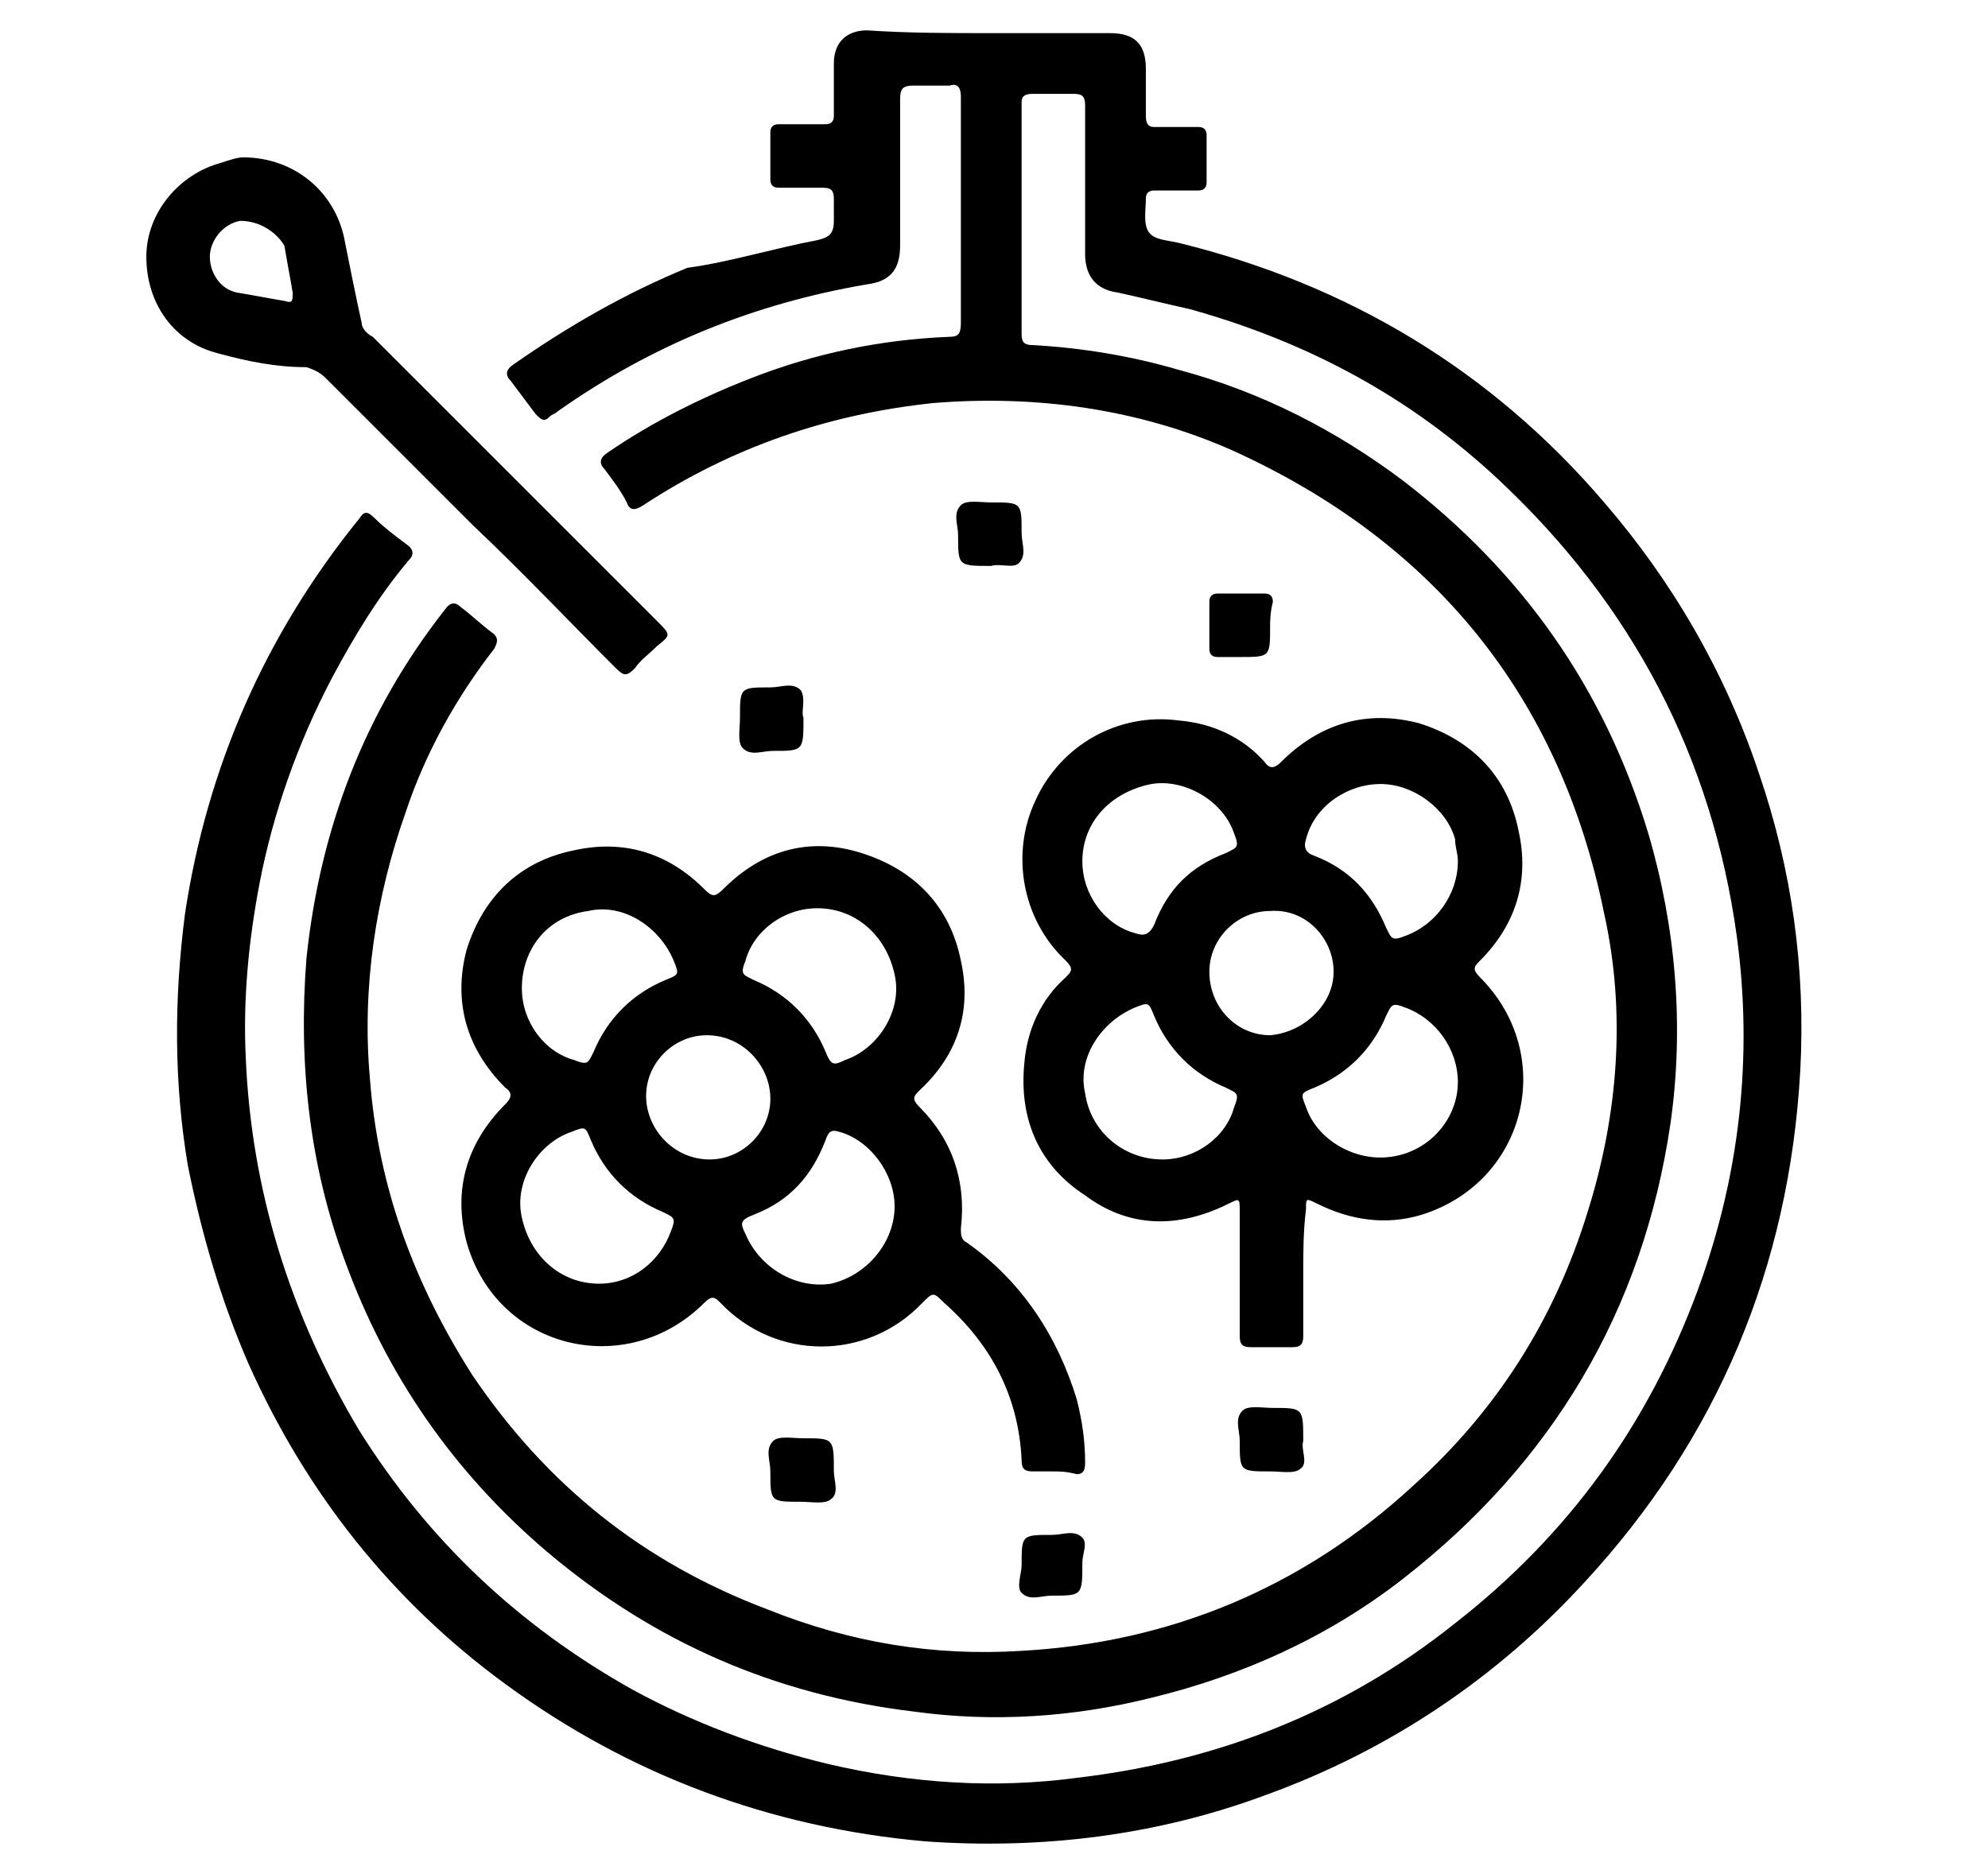
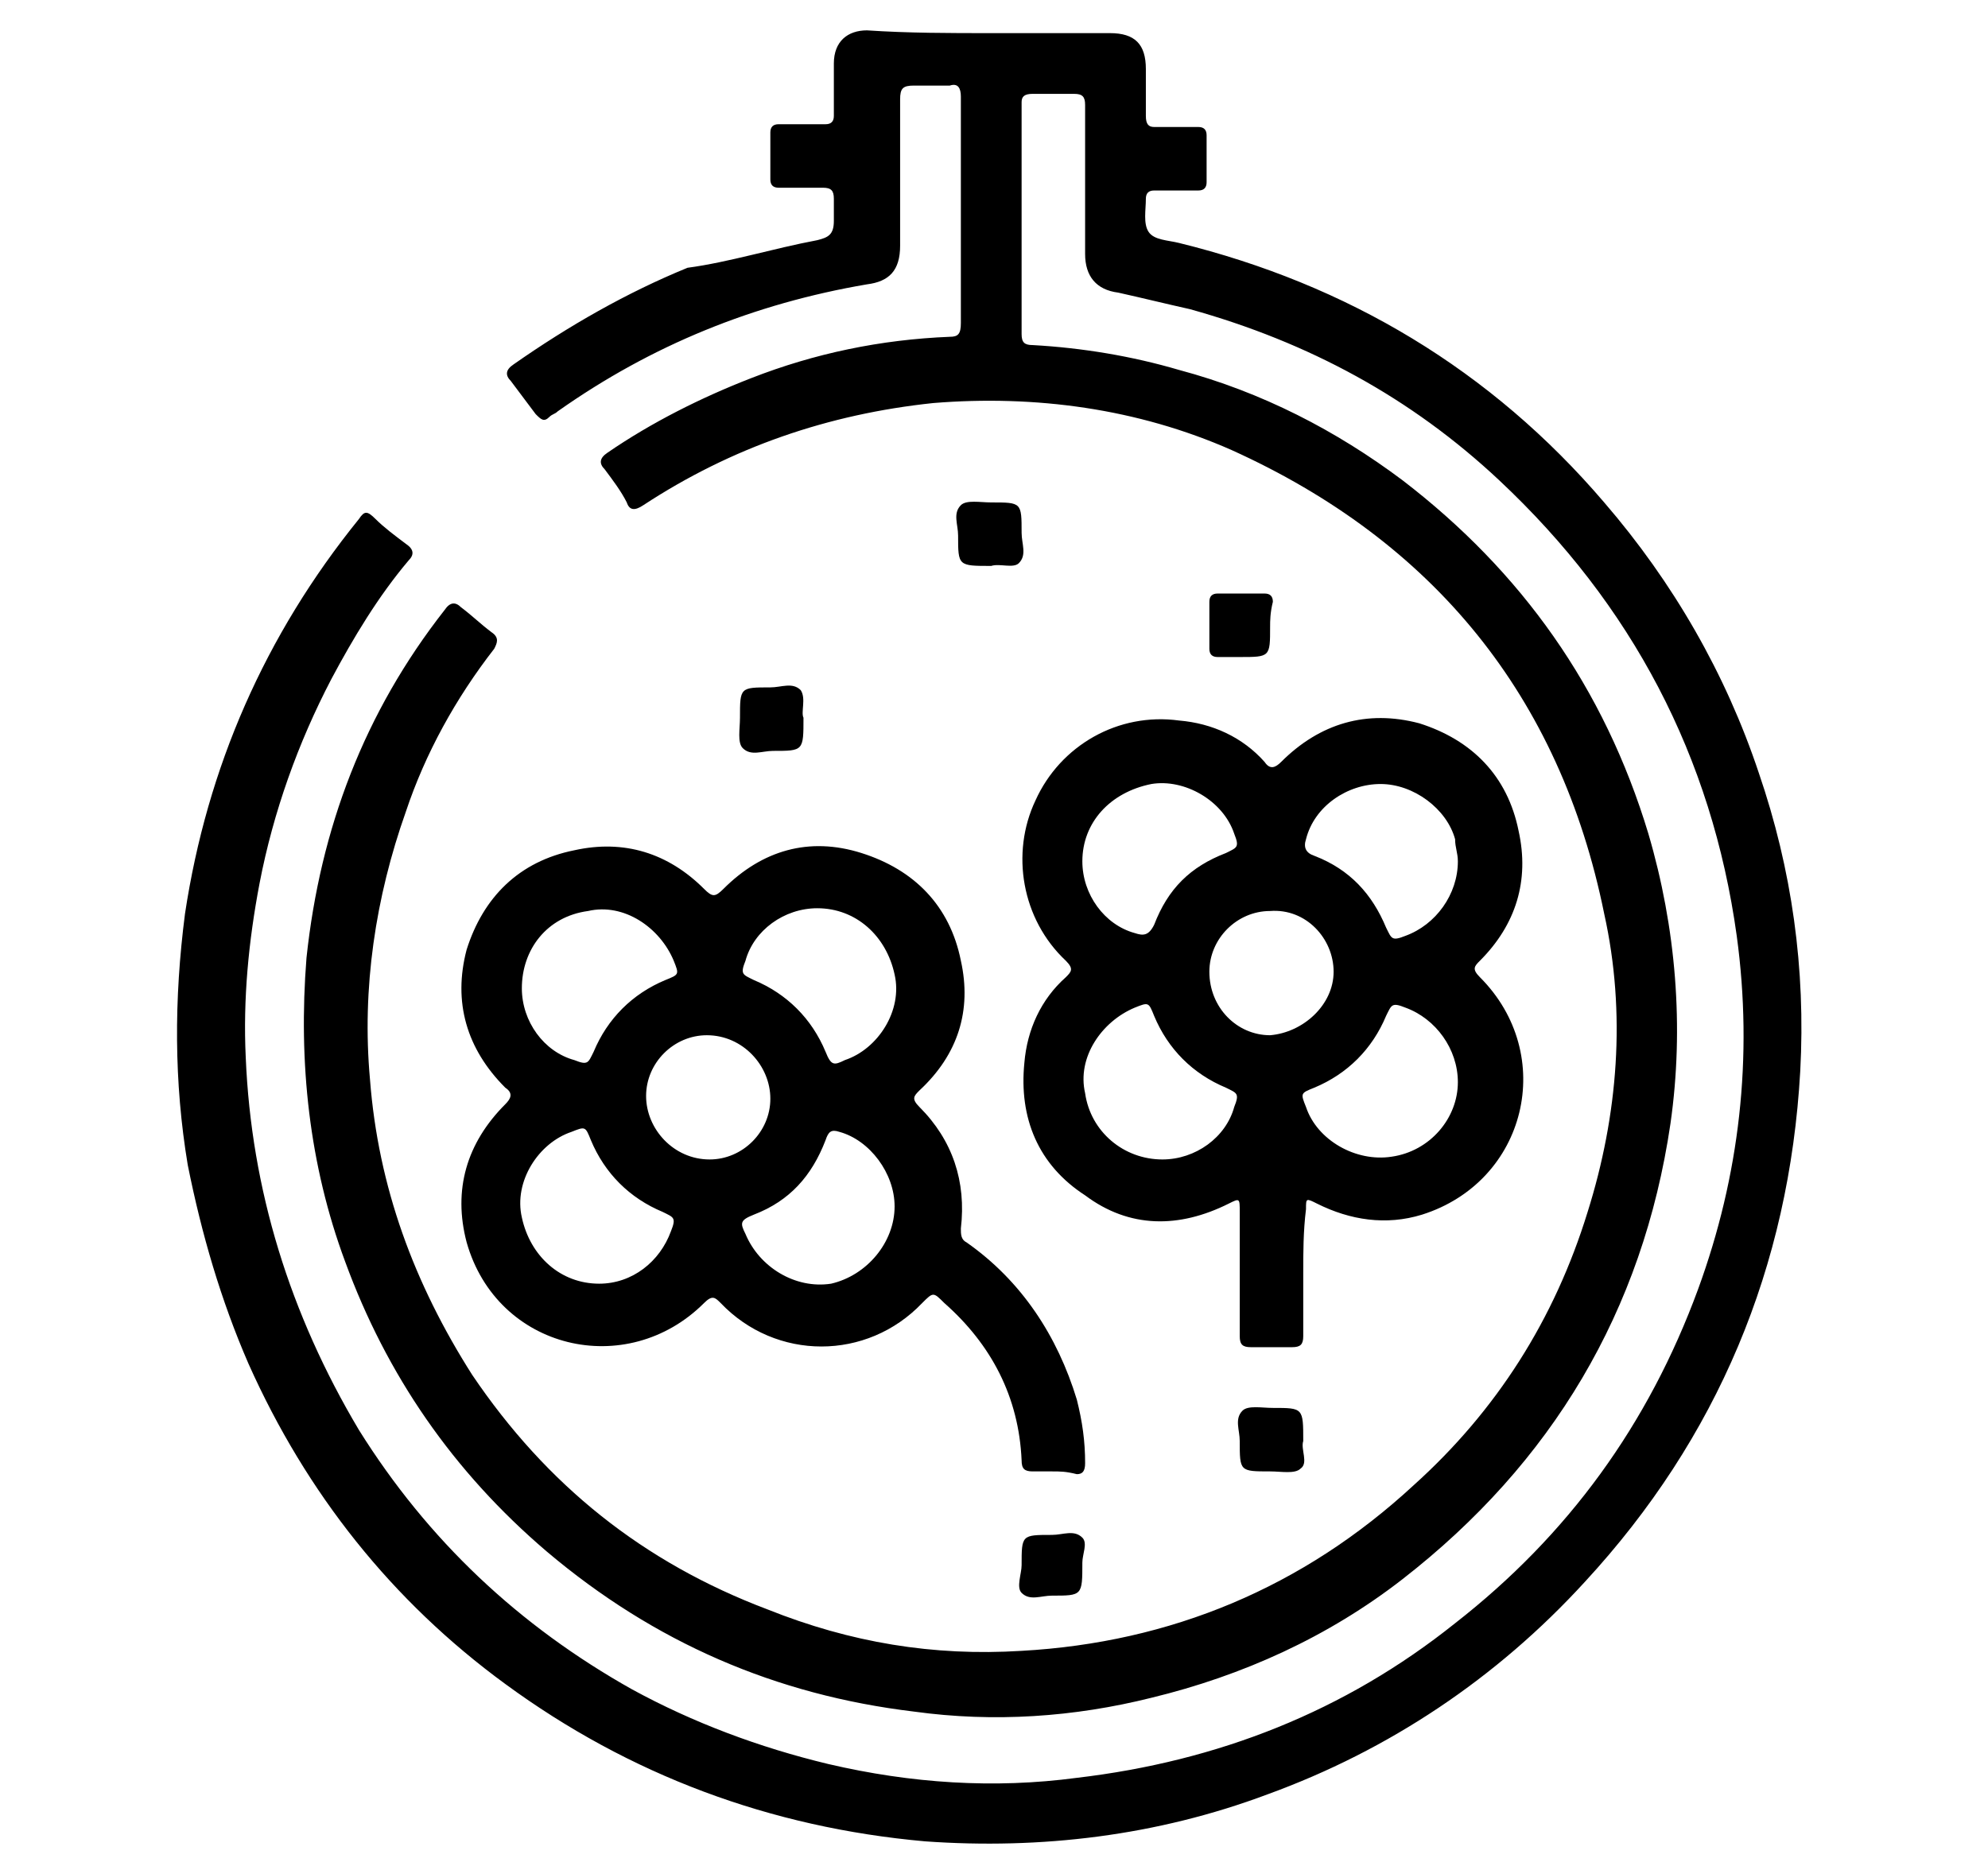
<svg xmlns="http://www.w3.org/2000/svg" version="1.1" id="Layer_1" x="0px" y="0px" viewBox="0 0 72 67.6" style="enable-background:new 0 0 72 67.6;" xml:space="preserve">
  <g>
    <path d="M35.9,1.2c1.4,0,2.9,0,4.3,0c0.9,0,1.3,0.4,1.3,1.3c0,0.6,0,1.2,0,1.7c0,0.3,0.1,0.4,0.3,0.4c0.5,0,1.1,0,1.6,0   c0.2,0,0.3,0.1,0.3,0.3c0,0.6,0,1.1,0,1.7c0,0.2-0.1,0.3-0.3,0.3c-0.5,0-1.1,0-1.6,0c-0.2,0-0.3,0.1-0.3,0.3c0,0.4-0.1,0.9,0.1,1.2   c0.2,0.3,0.7,0.3,1.1,0.4c6.1,1.5,11.3,4.6,15.4,9.4c2.5,2.9,4.4,6.2,5.6,9.8c1.2,3.5,1.7,7.1,1.5,10.8c-0.4,7.1-3,13.3-7.8,18.5   c-3.2,3.5-7.1,6.1-11.5,7.7c-4,1.5-8.2,2-12.4,1.7c-5.6-0.5-10.7-2.4-15.2-5.7C14.2,58,11.1,54.1,9,49.4c-1-2.3-1.7-4.7-2.2-7.2   c-0.5-3-0.5-6-0.1-9.1c0.8-5.3,2.9-10.1,6.3-14.3c0.2-0.3,0.3-0.3,0.6,0c0.3,0.3,0.7,0.6,1.1,0.9c0.3,0.2,0.3,0.4,0.1,0.6   c-1.1,1.3-2,2.8-2.8,4.3c-1.2,2.3-2.1,4.8-2.6,7.4c-0.4,2.1-0.6,4.2-0.5,6.3c0.2,4.8,1.6,9.3,4.1,13.5c2.5,4,5.8,7.1,9.9,9.4   c2.2,1.2,4.6,2.1,7.1,2.7c3,0.7,6,0.9,9,0.5c5.1-0.6,9.7-2.4,13.7-5.6c4.1-3.2,7-7.2,8.8-12.1c1.5-4.1,2-8.4,1.4-12.8   c-0.9-6.5-3.8-12-8.6-16.5c-3.2-3-6.9-5-11.2-6.2c-0.9-0.2-1.7-0.4-2.6-0.6c-0.8-0.1-1.2-0.6-1.2-1.4c0-1.8,0-3.6,0-5.4   c0-0.3-0.1-0.4-0.4-0.4c-0.5,0-1,0-1.5,0c-0.3,0-0.4,0.1-0.4,0.3c0,2.8,0,5.6,0,8.4c0,0.3,0.1,0.4,0.4,0.4c1.8,0.1,3.6,0.4,5.3,0.9   c3,0.8,5.7,2.2,8.1,4c4.3,3.3,7.3,7.5,8.9,12.8c1,3.4,1.3,7,0.8,10.5c-1,6.8-4.3,12.3-9.7,16.5c-2.7,2.1-5.8,3.5-9.1,4.3   c-2.8,0.7-5.7,0.9-8.6,0.5c-5-0.6-9.4-2.5-13.3-5.8c-3.4-2.9-5.8-6.4-7.3-10.5c-1.3-3.5-1.7-7.2-1.4-11c0.5-4.7,2.1-8.9,5-12.6   c0.2-0.3,0.4-0.3,0.6-0.1c0.4,0.3,0.7,0.6,1.1,0.9c0.3,0.2,0.2,0.4,0.1,0.6c-1.4,1.8-2.5,3.8-3.2,5.9c-1.1,3.1-1.6,6.4-1.3,9.7   c0.3,3.9,1.6,7.4,3.7,10.7c2.7,4,6.2,6.8,10.7,8.5c3,1.2,6,1.7,9.2,1.5c5.4-0.3,10.2-2.3,14.2-6c3-2.7,5.1-6,6.3-9.9   c1.1-3.5,1.4-7.2,0.6-10.8c-1.6-7.9-6.2-13.5-13.5-16.8c-3.4-1.5-7.1-2-10.8-1.7c-3.8,0.4-7.3,1.6-10.5,3.7   c-0.3,0.2-0.5,0.2-0.6-0.1c-0.2-0.4-0.5-0.8-0.8-1.2c-0.2-0.2-0.2-0.4,0.1-0.6c1.6-1.1,3.4-2,5.2-2.7c2.3-0.9,4.7-1.4,7.2-1.5   c0.3,0,0.4-0.1,0.4-0.5c0-2.7,0-5.5,0-8.2c0-0.3-0.1-0.5-0.4-0.4c-0.4,0-0.9,0-1.3,0c-0.4,0-0.5,0.1-0.5,0.5c0,1.8,0,3.5,0,5.3   c0,0.9-0.4,1.3-1.2,1.4c-4.1,0.7-7.8,2.2-11.2,4.6c-0.1,0.1-0.2,0.1-0.3,0.2c-0.2,0.2-0.3,0.1-0.5-0.1c-0.3-0.4-0.6-0.8-0.9-1.2   c-0.2-0.2-0.2-0.4,0.1-0.6c2-1.4,4.1-2.6,6.3-3.5C26.4,9.5,28,9,29.6,8.7C30,8.6,30.2,8.5,30.2,8c0-0.3,0-0.5,0-0.8   c0-0.3-0.1-0.4-0.4-0.4c-0.5,0-1.1,0-1.6,0c-0.2,0-0.3-0.1-0.3-0.3c0-0.6,0-1.1,0-1.7c0-0.2,0.1-0.3,0.3-0.3c0.6,0,1.1,0,1.7,0   c0.2,0,0.3-0.1,0.3-0.3c0-0.6,0-1.2,0-1.9c0-0.8,0.5-1.2,1.2-1.2C32.9,1.2,34.4,1.2,35.9,1.2z" />
    <path d="M38.1,53.3c-0.2,0-0.5,0-0.7,0c-0.3,0-0.4-0.1-0.4-0.4c-0.1-2.3-1.1-4.2-2.8-5.7c-0.4-0.4-0.4-0.4-0.8,0   c-2,2.1-5.3,2.1-7.3,0c-0.2-0.2-0.3-0.3-0.6,0c-2.8,2.8-7.5,1.7-8.6-2.2c-0.5-1.9,0-3.6,1.4-5c0.2-0.2,0.3-0.4,0-0.6   c-1.4-1.4-1.9-3.1-1.4-5c0.6-1.9,1.9-3.2,3.9-3.6c1.8-0.4,3.4,0.1,4.7,1.4c0.3,0.3,0.4,0.3,0.7,0c1.4-1.4,3.1-1.9,5-1.3   c1.9,0.6,3.2,1.9,3.6,3.9c0.4,1.8-0.1,3.4-1.5,4.7c-0.2,0.2-0.3,0.3,0,0.6c1.2,1.2,1.7,2.7,1.5,4.4c0,0.2,0,0.4,0.2,0.5   c2,1.4,3.3,3.4,4,5.7c0.2,0.8,0.3,1.5,0.3,2.3c0,0.3-0.1,0.4-0.3,0.4C38.6,53.3,38.4,53.3,38.1,53.3z M21.7,46.5   c1.2,0,2.2-0.8,2.6-1.9c0.2-0.5,0.1-0.5-0.3-0.7c-1.2-0.5-2.1-1.4-2.6-2.6c-0.2-0.5-0.2-0.5-0.7-0.3c-1.2,0.4-2.1,1.8-1.8,3.1   C19.2,45.5,20.3,46.5,21.7,46.5z M29.6,32.9c-1.2,0-2.3,0.8-2.6,1.9c-0.2,0.5-0.1,0.5,0.3,0.7c1.2,0.5,2.1,1.4,2.6,2.6   c0.2,0.5,0.3,0.5,0.7,0.3c1.2-0.4,2.1-1.8,1.8-3.1C32.1,33.9,31,32.9,29.6,32.9z M18.9,35.8c0,1.2,0.8,2.3,1.9,2.6   c0.5,0.2,0.5,0.1,0.7-0.3c0.5-1.2,1.4-2.1,2.6-2.6c0.5-0.2,0.5-0.2,0.3-0.7c-0.5-1.2-1.8-2.1-3.1-1.8   C19.8,33.2,18.9,34.4,18.9,35.8z M32.4,43.7c0-1.2-0.9-2.4-2-2.7c-0.3-0.1-0.4,0-0.5,0.3c-0.5,1.3-1.3,2.2-2.6,2.7   c-0.5,0.2-0.5,0.3-0.3,0.7c0.5,1.2,1.8,2,3.1,1.8C31.4,46.2,32.4,45,32.4,43.7z M23.4,39.7c0,1.2,1,2.3,2.3,2.3   c1.2,0,2.2-1,2.2-2.2c0-1.2-1-2.3-2.3-2.3C24.4,37.5,23.4,38.5,23.4,39.7z" />
    <path d="M47.2,46.1c0,0.8,0,1.5,0,2.3c0,0.3-0.1,0.4-0.4,0.4c-0.5,0-1,0-1.5,0c-0.3,0-0.4-0.1-0.4-0.4c0-1.5,0-3,0-4.5   c0-0.5,0-0.5-0.4-0.3c-1.8,0.9-3.6,0.9-5.2-0.3c-1.7-1.1-2.4-2.8-2.2-4.8c0.1-1.2,0.6-2.3,1.5-3.1c0.2-0.2,0.3-0.3,0-0.6   c-1.6-1.5-2-3.9-1.1-5.8c0.9-2,3-3.2,5.2-2.9c1.2,0.1,2.3,0.6,3.1,1.5c0.2,0.3,0.4,0.2,0.6,0c1.4-1.4,3.1-1.9,5-1.4   c1.9,0.6,3.2,1.9,3.6,3.9c0.4,1.8-0.1,3.4-1.4,4.7c-0.2,0.2-0.3,0.3,0,0.6c2.8,2.8,1.7,7.4-2.1,8.6c-1.3,0.4-2.6,0.2-3.8-0.4   c-0.4-0.2-0.4-0.2-0.4,0.2C47.2,44.6,47.2,45.4,47.2,46.1z M42.1,42c1.2,0,2.3-0.8,2.6-1.9c0.2-0.5,0.1-0.5-0.3-0.7   c-1.2-0.5-2.1-1.4-2.6-2.6c-0.2-0.5-0.2-0.5-0.7-0.3c-1.2,0.5-2.1,1.8-1.8,3.1C39.5,41,40.7,42,42.1,42z M52.8,31.2   c0-0.3-0.1-0.5-0.1-0.8c-0.3-1.1-1.5-2-2.7-2c-1.2,0-2.4,0.8-2.7,2c-0.1,0.3,0,0.5,0.3,0.6c1.3,0.5,2.1,1.4,2.6,2.6   c0.2,0.4,0.2,0.5,0.7,0.3C52,33.5,52.8,32.4,52.8,31.2z M52.8,39.2c0-1.2-0.8-2.3-1.9-2.7c-0.5-0.2-0.5-0.1-0.7,0.3   c-0.5,1.2-1.4,2.1-2.6,2.6c-0.5,0.2-0.5,0.2-0.3,0.7c0.4,1.2,1.8,2,3.1,1.8C51.8,41.7,52.8,40.5,52.8,39.2z M39.2,31.2   c0,1.2,0.8,2.3,1.9,2.6c0.3,0.1,0.5,0.1,0.7-0.3c0.5-1.3,1.3-2.1,2.6-2.6c0.4-0.2,0.5-0.2,0.3-0.7c-0.4-1.2-1.8-2-3-1.8   C40.2,28.7,39.2,29.8,39.2,31.2z M48.3,35.2c0-1.2-1-2.3-2.3-2.2c-1.2,0-2.2,1-2.2,2.2c0,1.3,1,2.3,2.2,2.3   C47.2,37.4,48.3,36.4,48.3,35.2z" />
-     <path d="M8.8,5.7c1.9,0,3.4,1.3,3.7,3.1c0.2,1,0.4,2,0.6,2.9c0,0.2,0.2,0.4,0.4,0.5c3.4,3.4,6.9,6.9,10.3,10.3   c0.5,0.5,0.5,0.5,0,0.9c-0.3,0.3-0.6,0.5-0.8,0.8c-0.3,0.3-0.4,0.3-0.7,0c-1.7-1.7-3.4-3.5-5.2-5.2c-1.8-1.8-3.5-3.5-5.3-5.3   c-0.2-0.2-0.4-0.3-0.7-0.4C10,13.3,9,13.1,7.9,12.8C6.3,12.4,5.3,11,5.3,9.3c0-1.6,1.2-3,2.7-3.4C8.3,5.8,8.6,5.7,8.8,5.7z    M7.6,9.3c0,0.6,0.4,1.2,1,1.3c0.6,0.1,1.1,0.2,1.7,0.3c0.3,0.1,0.3,0,0.3-0.3c-0.1-0.6-0.2-1.1-0.3-1.7C10,8.4,9.4,8,8.7,8   C8.1,8.1,7.6,8.7,7.6,9.3z" />
    <path d="M47.2,52.2c-0.1,0.3,0.2,0.8-0.1,1c-0.2,0.2-0.7,0.1-1.1,0.1c-1.1,0-1.1,0-1.1-1.1c0-0.4-0.2-0.8,0.1-1.1   c0.2-0.2,0.7-0.1,1.1-0.1C47.2,51,47.2,51,47.2,52.2z" />
-     <path d="M30.2,53.3c0,0.3,0.2,0.8-0.1,1c-0.2,0.2-0.7,0.1-1.1,0.1c-1.1,0-1.1,0-1.1-1.1c0-0.4-0.2-0.8,0.1-1.1   c0.2-0.2,0.7-0.1,1.1-0.1C30.2,52.1,30.2,52.1,30.2,53.3z" />
    <path d="M39.2,56.6c0,1.2,0,1.2-1.1,1.2c-0.4,0-0.8,0.2-1.1-0.1C36.8,57.5,37,57,37,56.7c0-1.1,0-1.1,1.1-1.1   c0.4,0,0.8-0.2,1.1,0.1C39.4,55.9,39.2,56.3,39.2,56.6z" />
    <path d="M29.1,26c0,1.2,0,1.2-1.1,1.2c-0.4,0-0.8,0.2-1.1-0.1c-0.2-0.2-0.1-0.7-0.1-1.1c0-1.1,0-1.1,1.1-1.1c0.4,0,0.8-0.2,1.1,0.1   C29.2,25.3,29,25.8,29.1,26z" />
    <path d="M46,22.7c0,1.1,0,1.1-1.1,1.1c-0.3,0-0.6,0-0.8,0c-0.2,0-0.3-0.1-0.3-0.3c0-0.6,0-1.2,0-1.7c0-0.2,0.1-0.3,0.3-0.3   c0.6,0,1.1,0,1.7,0c0.2,0,0.3,0.1,0.3,0.3C46,22.2,46,22.5,46,22.7z" />
    <path d="M35.9,20.5c-1.2,0-1.2,0-1.2-1.1c0-0.4-0.2-0.8,0.1-1.1c0.2-0.2,0.7-0.1,1.1-0.1c1.1,0,1.1,0,1.1,1.1   c0,0.4,0.2,0.8-0.1,1.1C36.7,20.6,36.2,20.4,35.9,20.5z" />
  </g>
</svg>